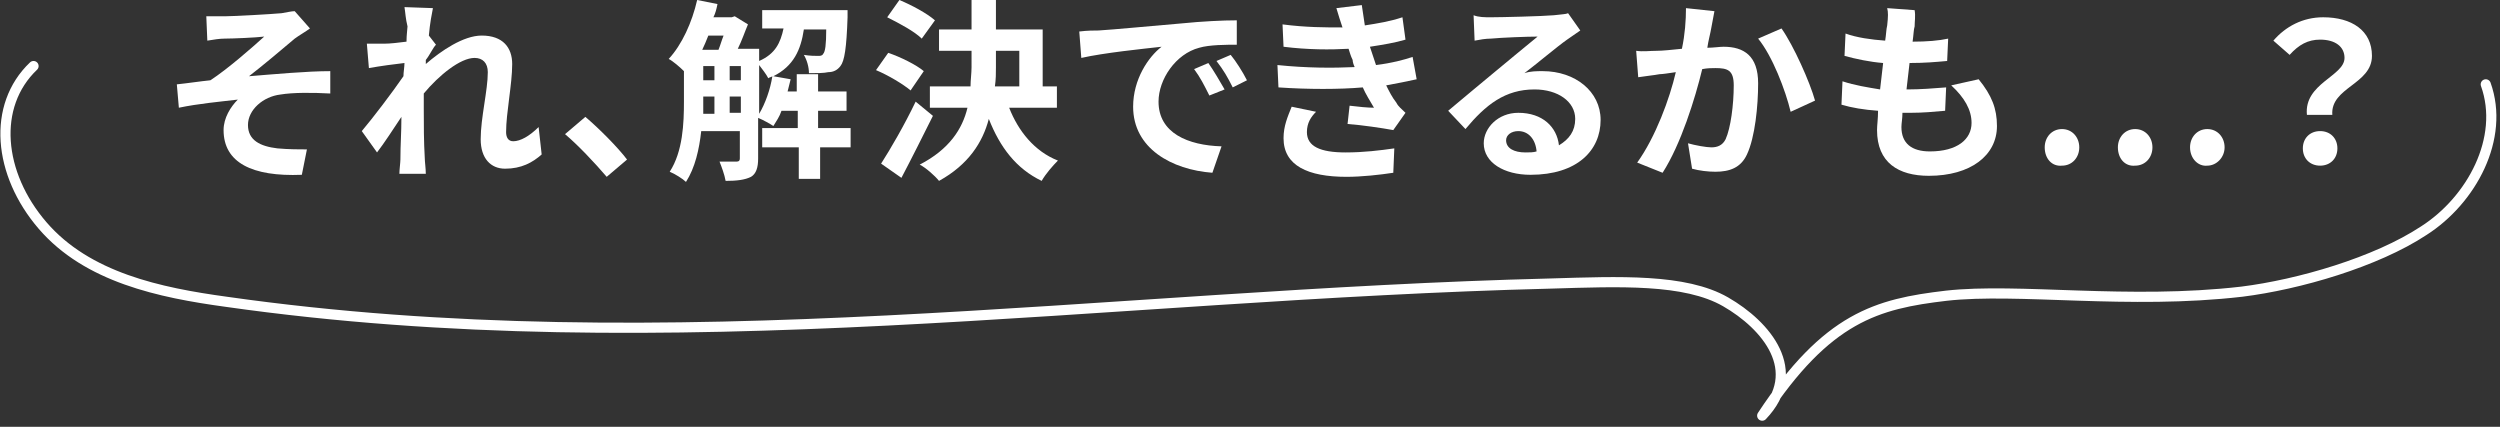
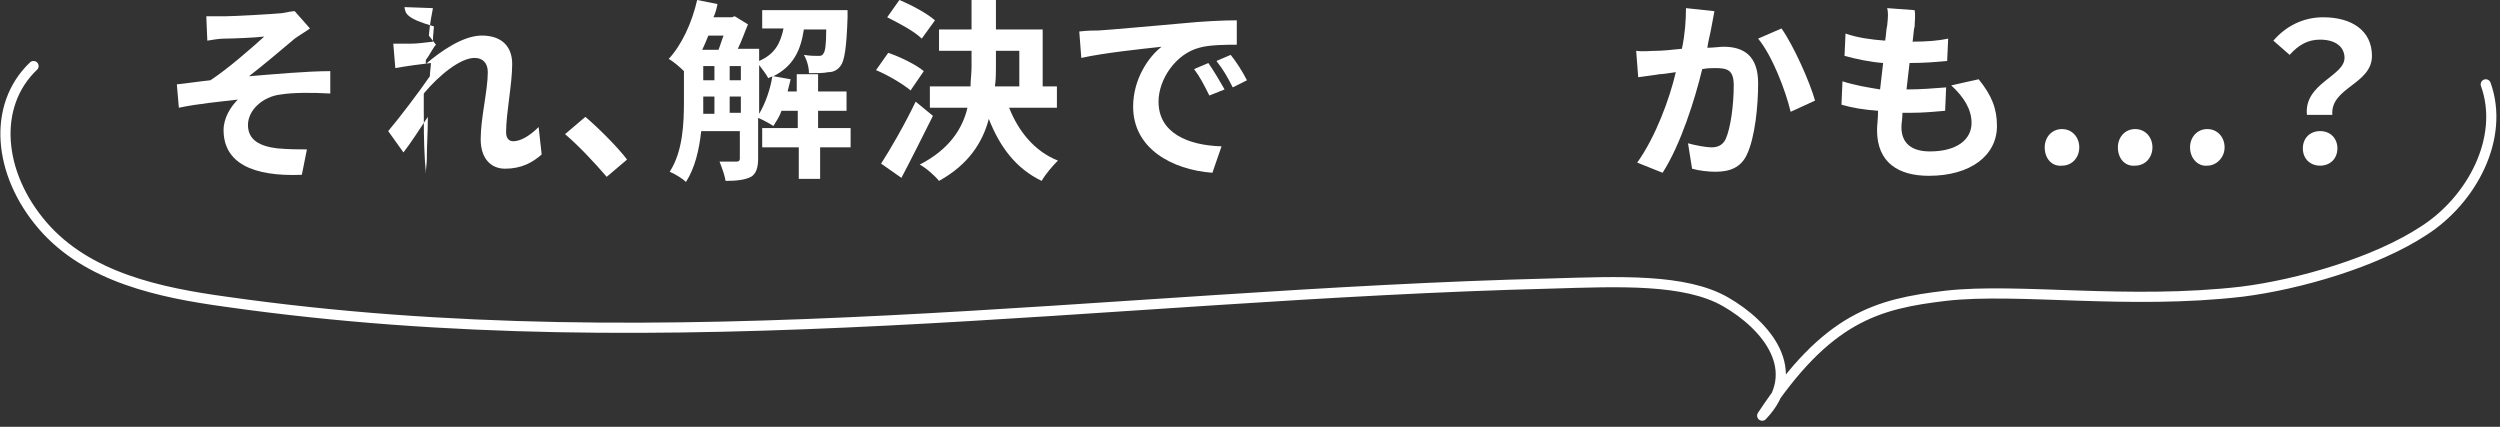
<svg xmlns="http://www.w3.org/2000/svg" version="1.1" id="レイヤー_1" x="0px" y="0px" width="246px" height="42px" viewBox="0 0 246 42" style="enable-background:new 0 0 246 42;" xml:space="preserve">
  <rect x="0" y="0" width="246" height="42" fill="#333333" stroke="none" />
  <style type="text/css">
	.st0{fill:#FFFFFF;}
	.st1{fill:none;stroke:#FFFFFF;stroke-linecap:round;stroke-linejoin:round;stroke-miterlimit:10;}
</style>
  <g>
    <path class="st0" d="M22.2,1.6c0.8,0,4.4-0.2,5.5-0.3c0.6-0.1,1-0.2,1.3-0.2l1.5,1.7c-0.4,0.3-1.1,0.7-1.5,1   c-1.3,1.1-3.2,2.7-4.5,3.7c2.5-0.2,5.7-0.5,8-0.5v2.2c-1.8-0.1-3.7-0.1-4.9,0.1c-1.7,0.2-3.2,1.5-3.2,3c0,1.5,1.2,2.1,2.9,2.3   c1.1,0.1,2.2,0.1,2.9,0.1l-0.5,2.5C24.8,17.4,22,16,22,12.8c0-1.2,0.7-2.3,1.4-3c-1.7,0.2-3.9,0.4-5.8,0.8l-0.2-2.3   c1-0.1,2.3-0.3,3.3-0.4c1.7-1.1,4.2-3.3,5.3-4.3c-0.8,0.1-3.1,0.2-3.9,0.2c-0.5,0-1.1,0.1-1.7,0.2l-0.1-2.4   C21,1.6,21.5,1.6,22.2,1.6z" />
-     <path class="st0" d="M39.8,0.7l2.8,0.1c-0.1,0.5-0.3,1.5-0.4,2.7l0.7,0.9c-0.3,0.3-0.6,1-1,1.5c0,0.1,0,0.3,0,0.4   c1.5-1.3,3.7-2.8,5.5-2.8c2.1,0,3,1.2,3,2.8c0,2-0.6,4.8-0.6,6.7c0,0.5,0.2,0.9,0.7,0.9c0.7,0,1.6-0.5,2.5-1.4l0.3,2.7   c-0.9,0.8-2,1.4-3.6,1.4c-1.4,0-2.4-1-2.4-2.9c0-2.1,0.7-4.8,0.7-6.6c0-0.9-0.5-1.4-1.3-1.4c-1.4,0-3.5,1.7-5,3.5c0,0.5,0,1,0,1.5   c0,1.6,0,3.2,0.1,4.9c0,0.3,0.1,1,0.1,1.5h-2.6c0-0.4,0.1-1.1,0.1-1.4c0-1.5,0.1-2.6,0.1-4.2c-0.8,1.2-1.7,2.6-2.4,3.5l-1.5-2.1   c1.1-1.3,3-3.8,4.1-5.4c0-0.4,0.1-0.9,0.1-1.3c-0.9,0.1-2.4,0.3-3.5,0.5l-0.2-2.4c0.6,0,1,0,1.7,0c0.6,0,1.4-0.1,2.2-0.2   c0-0.7,0.1-1.3,0.1-1.5C39.9,1.8,39.9,1.3,39.8,0.7z" />
+     <path class="st0" d="M39.8,0.7l2.8,0.1c-0.1,0.5-0.3,1.5-0.4,2.7l0.7,0.9c-0.3,0.3-0.6,1-1,1.5c0,0.1,0,0.3,0,0.4   c1.5-1.3,3.7-2.8,5.5-2.8c2.1,0,3,1.2,3,2.8c0,2-0.6,4.8-0.6,6.7c0,0.5,0.2,0.9,0.7,0.9c0.7,0,1.6-0.5,2.5-1.4l0.3,2.7   c-0.9,0.8-2,1.4-3.6,1.4c-1.4,0-2.4-1-2.4-2.9c0-2.1,0.7-4.8,0.7-6.6c0-0.9-0.5-1.4-1.3-1.4c-1.4,0-3.5,1.7-5,3.5c0,0.5,0,1,0,1.5   c0,1.6,0,3.2,0.1,4.9c0,0.3,0.1,1,0.1,1.5c0-0.4,0.1-1.1,0.1-1.4c0-1.5,0.1-2.6,0.1-4.2c-0.8,1.2-1.7,2.6-2.4,3.5l-1.5-2.1   c1.1-1.3,3-3.8,4.1-5.4c0-0.4,0.1-0.9,0.1-1.3c-0.9,0.1-2.4,0.3-3.5,0.5l-0.2-2.4c0.6,0,1,0,1.7,0c0.6,0,1.4-0.1,2.2-0.2   c0-0.7,0.1-1.3,0.1-1.5C39.9,1.8,39.9,1.3,39.8,0.7z" />
    <path class="st0" d="M55.6,13.2l2-1.7c1.3,1.1,3.2,3,4.1,4.2l-2,1.7C58.5,16,56.9,14.3,55.6,13.2z" />
    <path class="st0" d="M83.9,14.5h-3.2v3.1h-2.1v-3.1H75v-1.9h3.5v-1.7h-1.6c-0.2,0.6-0.5,1-0.8,1.5c-0.3-0.2-1-0.6-1.5-0.8v4   c0,0.9-0.2,1.5-0.7,1.8c-0.6,0.3-1.4,0.4-2.5,0.4c-0.1-0.6-0.4-1.4-0.6-1.9c0.8,0,1.5,0,1.7,0s0.3-0.1,0.3-0.3v-2.7h-3.8   c-0.2,1.8-0.6,3.6-1.5,5c-0.3-0.3-1.1-0.8-1.6-1c1.3-2,1.4-4.8,1.4-6.9V7c-0.4-0.4-1.1-1-1.5-1.2c1.3-1.4,2.3-3.6,2.8-5.8l2,0.4   c-0.1,0.5-0.2,0.9-0.4,1.3H72l0.3-0.1l1.3,0.8c-0.3,0.7-0.6,1.6-1,2.4h2.1V6c1.6-0.7,2.1-1.8,2.4-3.2H75V1h8.4c0,0,0,0.5,0,0.7   c-0.1,3-0.3,4.3-0.7,4.8c-0.3,0.4-0.7,0.6-1.2,0.6c-0.4,0.1-1.2,0.1-1.9,0.1c0-0.6-0.2-1.3-0.5-1.8c0.6,0.1,1.1,0.1,1.4,0.1   c0.2,0,0.4,0,0.5-0.2c0.2-0.2,0.3-0.9,0.3-2.4h-2.2c-0.3,2-1,3.6-3,4.6l1.7,0.3c-0.1,0.4-0.2,0.8-0.3,1.2h0.9V7.3h2.1V9h2.8v1.9   h-2.8v1.7h3.2V14.5z M69.7,3.5c-0.2,0.5-0.4,1-0.6,1.4h1.6C70.9,4.4,71,4,71.2,3.5H69.7z M69.2,9.9c0,0.4,0,0.8,0,1.3h1.1V9.5h-1.1   V9.9z M69.2,7.9h1.1V6.5h-1.1V7.9z M71.8,7.9h1.1V6.5h-1.1V7.9z M72.9,11.1V9.5h-1.1v1.6H72.9z M74.7,11.2c0.6-1,1.1-2.4,1.3-3.7   c-0.1,0.1-0.3,0.1-0.4,0.2c-0.2-0.4-0.6-0.9-0.9-1.3V11.2z" />
    <path class="st0" d="M89.6,8.9c-0.7-0.6-2.2-1.5-3.4-2l1.2-1.7c1.2,0.4,2.8,1.2,3.5,1.8L89.6,8.9z M91.8,11.4c-1,2-2.1,4.2-3.1,6.1   l-2-1.4c0.9-1.4,2.3-3.8,3.4-6.1L91.8,11.4z M90.7,3.8c-0.7-0.7-2.2-1.5-3.4-2.1l1.2-1.7C89.7,0.5,91.2,1.3,92,2L90.7,3.8z    M99.3,10.6c0.9,2.3,2.5,4.3,4.8,5.2c-0.5,0.5-1.2,1.3-1.6,2c-2.5-1.2-4.1-3.3-5.2-6.1c-0.6,2.3-2,4.5-4.9,6.1   c-0.4-0.5-1.3-1.3-1.9-1.6c2.9-1.5,4.2-3.5,4.7-5.6h-3.7V8.5h4c0-0.6,0.1-1.3,0.1-1.9V5h-3.2V2.9h3.2V0H98v2.9h4.6v5.6h1.4v2.1   H99.3z M98,6.6c0,0.6,0,1.2-0.1,1.9h2.4V5H98V6.6z" />
    <path class="st0" d="M108.1,3c1.6-0.1,4.7-0.4,8.2-0.7c2-0.2,4-0.3,5.4-0.3l0,2.4c-1,0-2.7,0-3.7,0.3c-2.3,0.6-4,3.1-4,5.3   c0,3.1,2.9,4.3,6.2,4.4l-0.9,2.6c-4-0.3-7.8-2.4-7.8-6.5c0-2.7,1.5-4.9,2.8-5.9c-1.8,0.2-5.7,0.6-7.9,1.1l-0.2-2.6   C107,3,107.7,3,108.1,3z M120.5,8.8L119,9.4c-0.5-1-0.9-1.8-1.5-2.6l1.4-0.6C119.4,6.9,120.1,8.1,120.5,8.8z M122.7,7.9l-1.4,0.7   c-0.5-1-0.9-1.7-1.6-2.6l1.4-0.6C121.6,6,122.3,7.1,122.7,7.9z" />
-     <path class="st0" d="M133.3,6.6c-0.1-0.2-0.2-0.5-0.2-0.7c-0.2-0.4-0.3-0.8-0.4-1.1c-1.8,0.1-4,0.1-6.4-0.2l-0.1-2.2   c2.3,0.3,4.2,0.3,5.9,0.3c-0.2-0.6-0.4-1.2-0.6-1.9l2.5-0.3c0.1,0.7,0.2,1.3,0.3,2c1.3-0.2,2.5-0.4,3.7-0.8l0.3,2.2   c-1,0.3-2.2,0.5-3.5,0.7c0.1,0.3,0.2,0.6,0.3,0.9c0.1,0.3,0.2,0.6,0.3,0.9c1.6-0.2,2.7-0.5,3.6-0.8l0.4,2.2c-0.9,0.2-1.9,0.4-3,0.6   c0.3,0.6,0.6,1.2,1,1.7c0.2,0.4,0.5,0.6,0.9,1l-1.2,1.7c-1.1-0.2-3.1-0.5-4.5-0.6l0.2-1.8c0.8,0.1,1.8,0.2,2.4,0.2   c-0.4-0.7-0.8-1.3-1.1-2c-2.3,0.2-5.4,0.2-8.3,0l-0.1-2.2C128.6,6.7,131.2,6.7,133.3,6.6z M128.6,13c0,1.4,1.3,2,3.8,2   c1.8,0,3.4-0.2,4.8-0.4l-0.1,2.4c-1.3,0.2-3.1,0.4-4.6,0.4c-3.8,0-6.2-1.1-6.2-3.8c0-1.2,0.4-2.1,0.8-3.1l2.4,0.5   C129,11.5,128.6,12.1,128.6,13z" />
-     <path class="st0" d="M146.7,1.7c1,0,5.1-0.1,6.2-0.2c0.8-0.1,1.2-0.1,1.4-0.2l1.2,1.7c-0.4,0.3-0.9,0.6-1.3,0.9   c-1,0.7-3,2.4-4.2,3.3c0.6-0.2,1.2-0.2,1.8-0.2c3.2,0,5.7,2,5.7,4.8c0,3-2.3,5.4-6.9,5.4c-2.6,0-4.6-1.2-4.6-3.1c0-1.5,1.4-3,3.4-3   c2.4,0,3.8,1.4,4,3.2c1-0.6,1.6-1.4,1.6-2.6c0-1.7-1.7-2.9-4-2.9c-2.9,0-4.8,1.5-6.8,3.9l-1.7-1.8c1.3-1.1,3.6-3,4.8-4   c1.1-0.9,3-2.5,4-3.3c-1,0-3.6,0.1-4.6,0.2c-0.5,0-1.1,0.1-1.6,0.2l-0.1-2.5C145.5,1.7,146.1,1.7,146.7,1.7z M150.1,15   c0.4,0,0.8,0,1.1-0.1c-0.1-1.2-0.8-2-1.8-2c-0.7,0-1.2,0.4-1.2,0.9C148.2,14.6,149,15,150.1,15z" />
    <path class="st0" d="M168.4,2.7c-0.1,0.6-0.3,1.3-0.4,2c0.6,0,1.2-0.1,1.6-0.1c2,0,3.4,0.9,3.4,3.6c0,2.2-0.3,5.3-1.1,7   c-0.6,1.3-1.7,1.7-3.1,1.7c-0.7,0-1.6-0.1-2.3-0.3l-0.4-2.5c0.7,0.2,1.8,0.4,2.3,0.4c0.6,0,1.1-0.2,1.4-0.8   c0.5-1.1,0.8-3.4,0.8-5.3c0-1.5-0.6-1.7-1.8-1.7c-0.3,0-0.8,0-1.3,0.1c-0.7,2.9-2.1,7.4-3.9,10.2l-2.5-1c1.8-2.5,3.2-6.3,3.8-8.9   c-0.7,0.1-1.3,0.2-1.6,0.2c-0.5,0.1-1.5,0.2-2.1,0.3L161,5c0.7,0.1,1.3,0,2,0c0.6,0,1.5-0.1,2.5-0.2c0.3-1.4,0.4-2.8,0.4-4l2.8,0.3   C168.6,1.6,168.5,2.2,168.4,2.7z M178.6,9.9l-2.4,1.1c-0.5-2.1-1.8-5.5-3.2-7.2l2.3-1C176.5,4.5,178.1,8.1,178.6,9.9z" />
    <path class="st0" d="M188.4,2.6c-0.1,0.3-0.1,0.8-0.2,1.5c1.4,0,2.6-0.1,3.5-0.3L191.6,6c-1.1,0.1-2.2,0.2-3.7,0.2   c-0.1,0.8-0.2,1.7-0.3,2.6c0,0,0.1,0,0.1,0c1.2,0,2.6-0.1,3.8-0.2l-0.1,2.3c-1.1,0.1-2.2,0.2-3.4,0.2c-0.2,0-0.5,0-0.8,0   c0,0.6-0.1,1-0.1,1.4c0,1.6,1,2.4,2.8,2.4c2.7,0,4.1-1.2,4.1-2.8c0-1.3-0.7-2.5-2-3.7l2.7-0.6c1.3,1.6,1.8,2.9,1.8,4.6   c0,2.9-2.6,4.9-6.7,4.9c-3,0-5.1-1.3-5.1-4.5c0-0.5,0.1-1.1,0.1-1.9c-1.4-0.1-2.6-0.3-3.6-0.6l0.1-2.3c1.2,0.4,2.5,0.6,3.7,0.8   c0.1-0.9,0.2-1.7,0.3-2.6c-1.3-0.1-2.7-0.4-3.8-0.7l0.1-2.2c1.1,0.4,2.5,0.6,3.9,0.7c0.1-0.6,0.1-1.1,0.2-1.5   c0.1-0.9,0.1-1.3,0-1.7l2.7,0.2C188.5,1.6,188.4,2.1,188.4,2.6z" />
    <path class="st0" d="M201.2,14.5c0-1,0.7-1.8,1.7-1.8c1,0,1.7,0.8,1.7,1.8s-0.7,1.8-1.7,1.8C201.9,16.4,201.2,15.6,201.2,14.5z    M208.4,14.5c0-1,0.7-1.8,1.7-1.8c1,0,1.7,0.8,1.7,1.8s-0.7,1.8-1.7,1.8C209.1,16.4,208.4,15.6,208.4,14.5z M215.5,14.5   c0-1,0.7-1.8,1.7-1.8c1,0,1.7,0.8,1.7,1.8s-0.8,1.8-1.7,1.8C216.3,16.4,215.5,15.6,215.5,14.5z" />
    <path class="st0" d="M230.7,5.7c0-1.1-0.9-1.8-2.4-1.8c-1.2,0-2.1,0.5-3,1.5L223.7,4c1.2-1.4,2.9-2.3,4.9-2.3   c2.8,0,4.8,1.3,4.8,3.8c0,2.8-4.1,3.1-3.9,5.8h-2.5C226.7,8.2,230.7,7.5,230.7,5.7z M226.6,14.6c0-1,0.7-1.7,1.7-1.7   c1,0,1.7,0.7,1.7,1.7c0,1-0.7,1.7-1.7,1.7S226.6,15.6,226.6,14.6z" />
  </g>
  <path class="st1" d="M3.3,6.5c-4.1,3.9-3.5,10.6,0.9,15.7s11.5,6.6,18.1,7.5c43.6,6.2,86.3-0.7,130.3-1.8c6.7-0.2,13.2-0.5,17.2,1.8  c4,2.3,7.8,6.8,3.6,11.2c6.4-9.7,11.3-11,18.1-11.8c7.1-0.8,17.9,0.9,29.1-0.4c5.6-0.7,13.2-2.9,17.9-6c4.7-3,8-9.1,6.1-14.4" />
</svg>